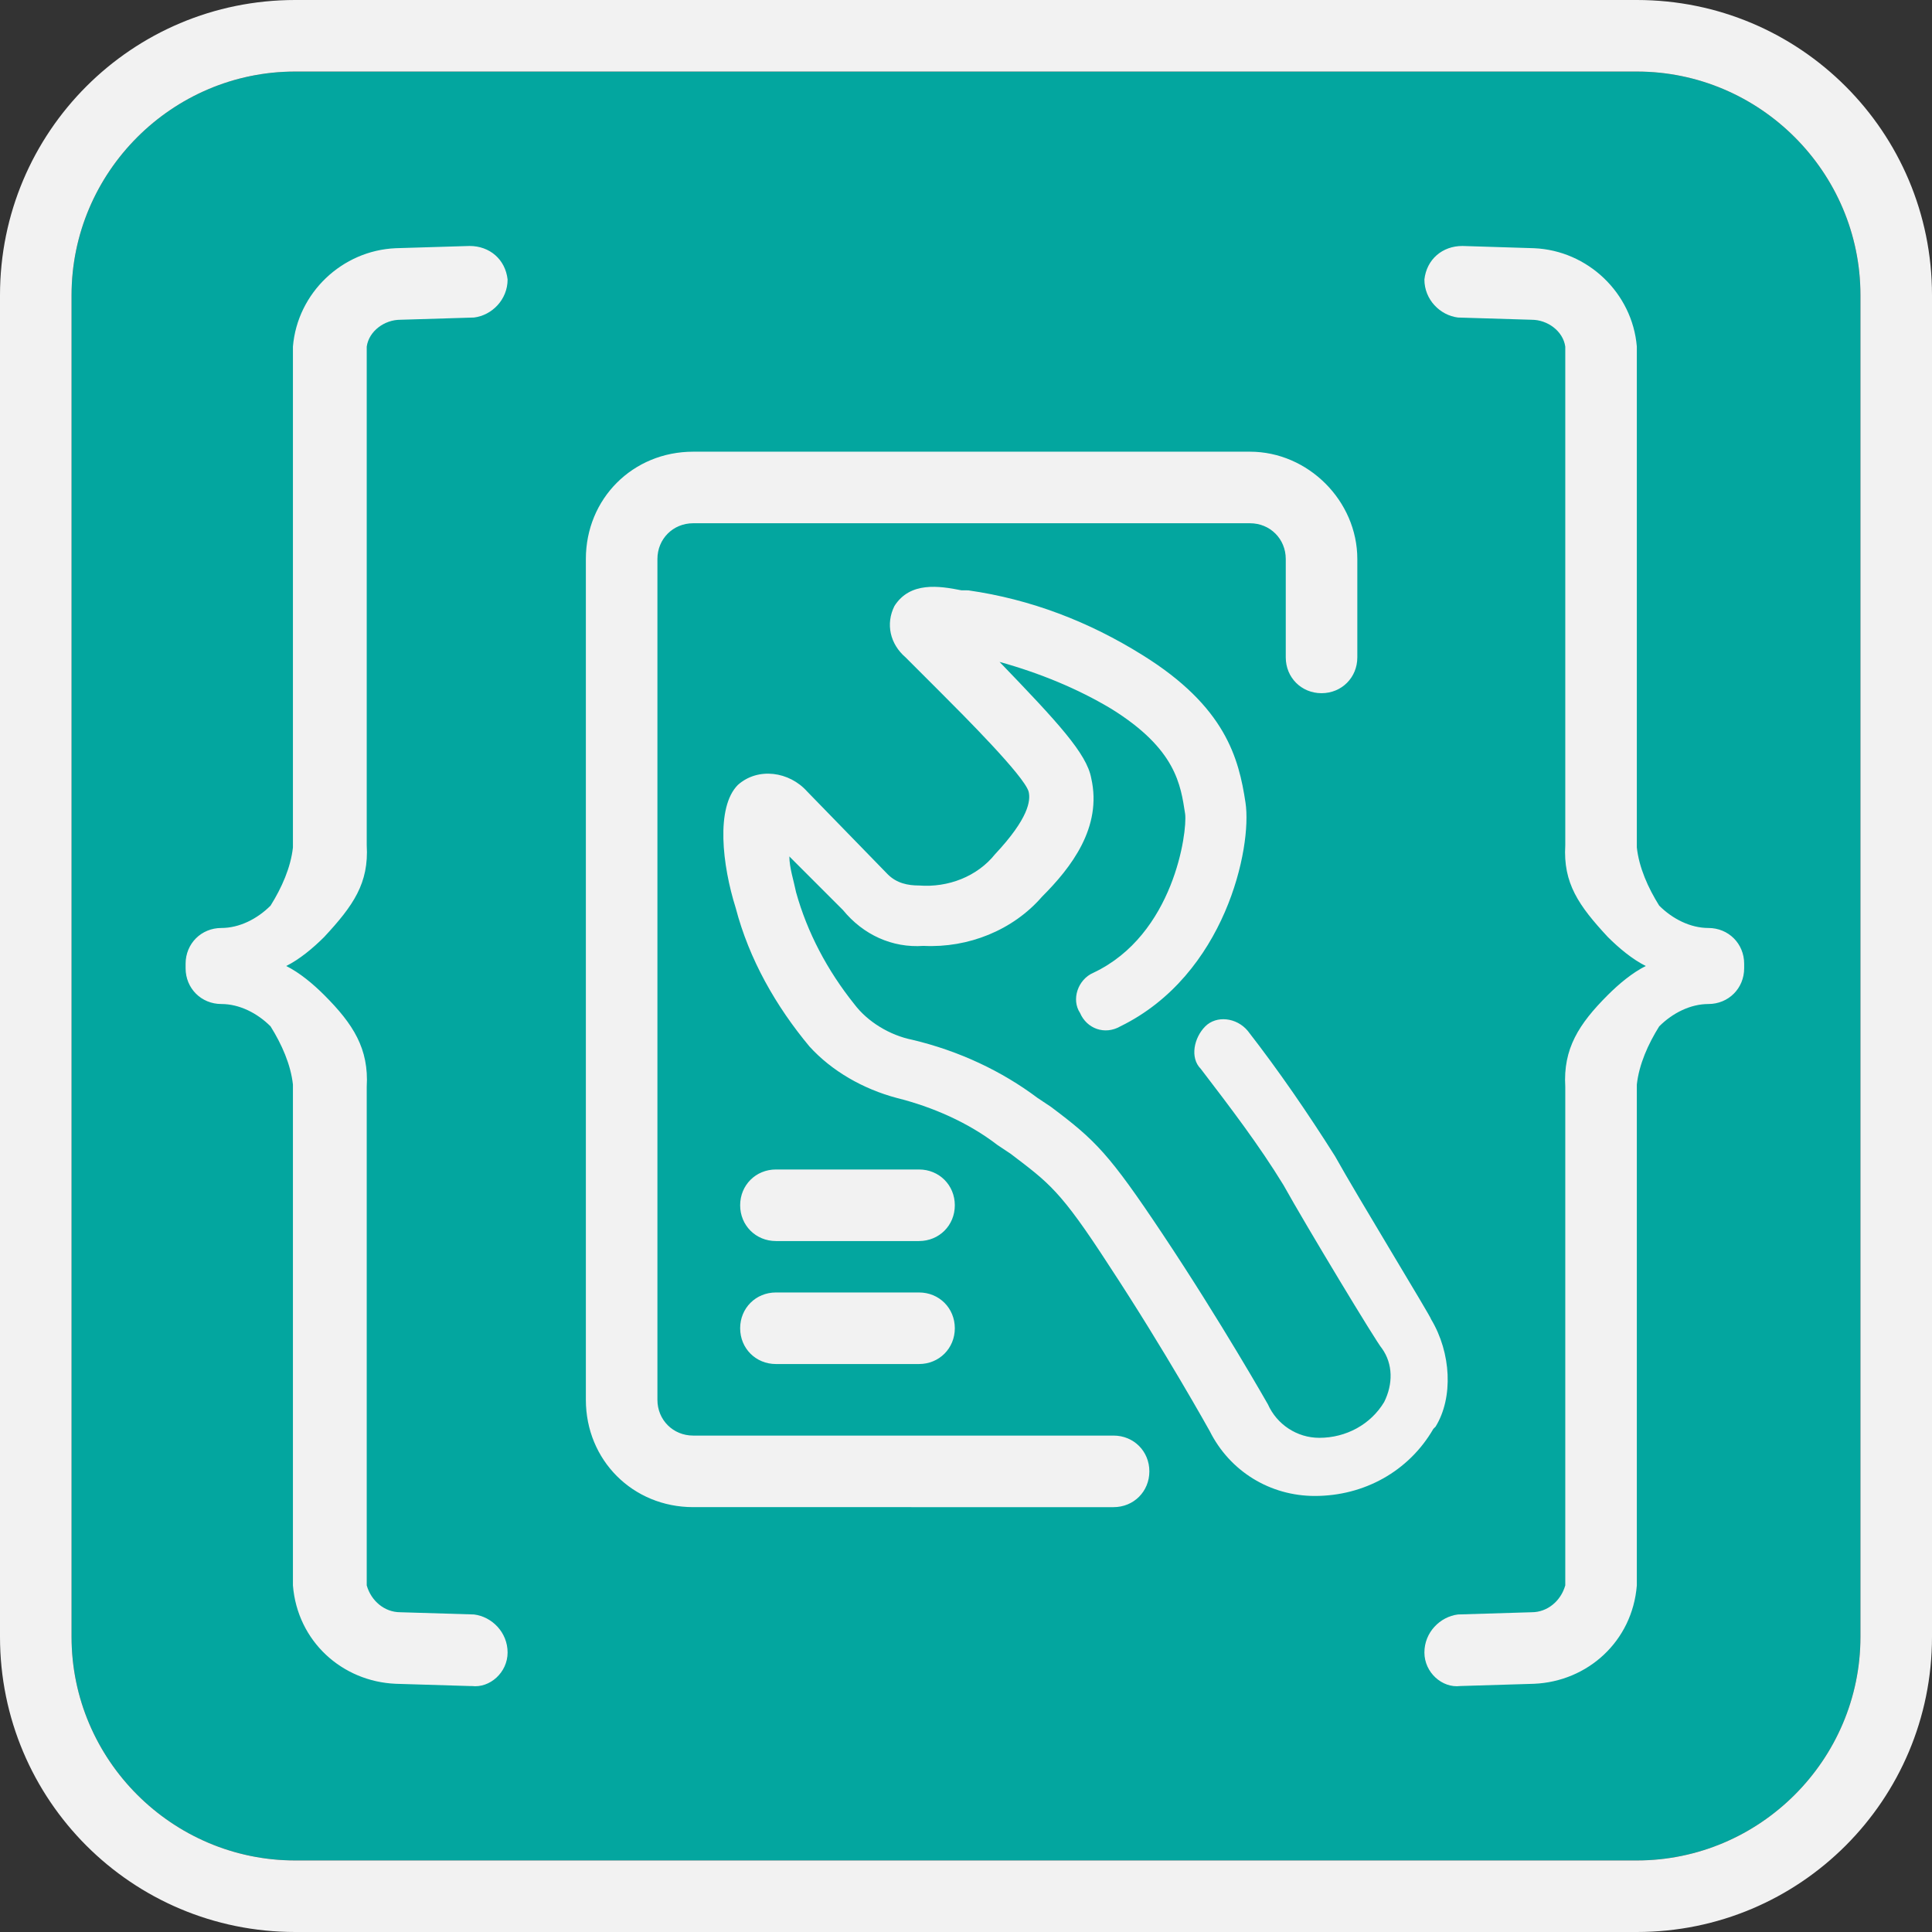
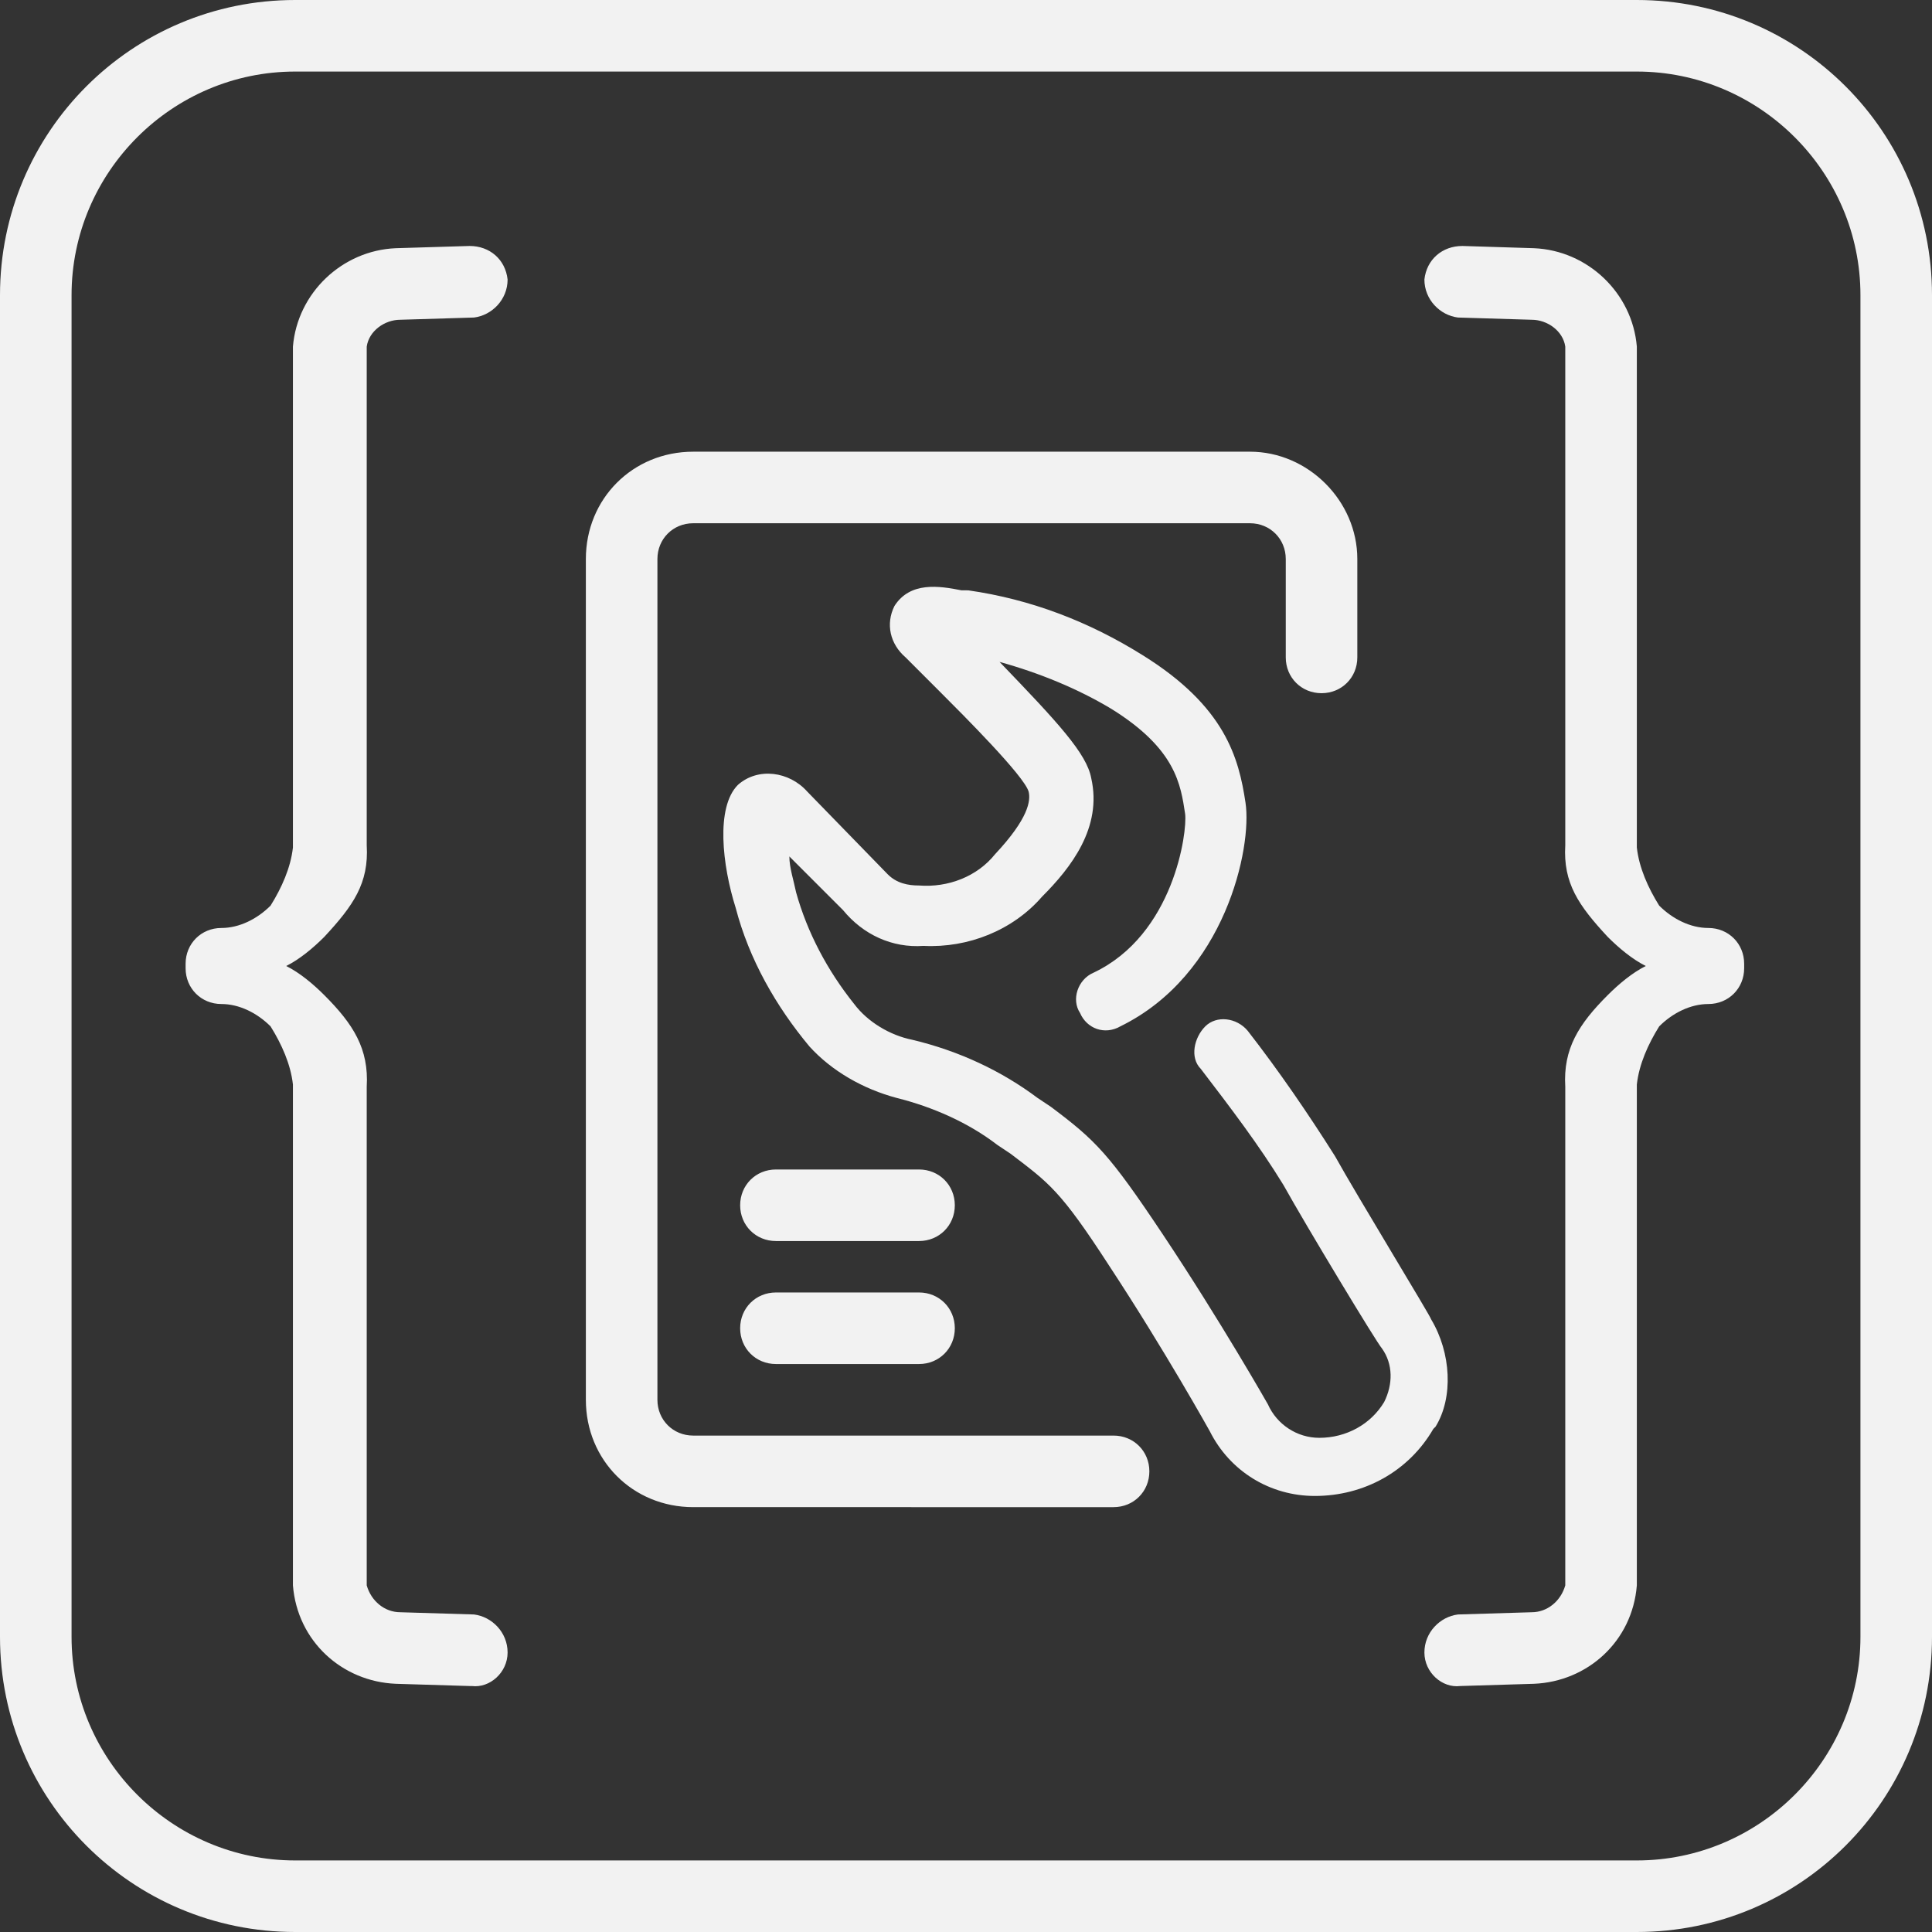
<svg xmlns="http://www.w3.org/2000/svg" version="1.1" id="Warstwa_1" x="0px" y="0px" viewBox="0 0 86.4 86.4" style="enable-background:new 0 0 86.4 86.4;" xml:space="preserve">
  <rect x="0" y="0" width="86.4" height="86.4" fill="#333333" stroke="none" />
  <style type="text/css">
	.st0{fill:#03A69F;}
	.st1{fill:#F2F2F2;}
</style>
  <g id="Warstwa_2_1_">
    <g id="Layer_1">
-       <path class="st0" d="M13.2,3.2h60c5.5,0,10,4.5,10,10v60c0,5.5-4.5,10-10,10h-60c-5.5,0-10-4.5-10-10v-60    C3.2,7.7,7.7,3.2,13.2,3.2z" />
      <path class="st1" d="M73.2,3.2c5.5,0,10,4.5,10,10v60c0,5.5-4.5,10-10,10h-60c-5.5,0-10-4.5-10-10v-60c0-5.5,4.5-10,10-10    L73.2,3.2 M73.2,0h-60C5.9,0,0,5.9,0,13.2v60c0,7.3,5.9,13.2,13.2,13.2h60c7.3,0,13.2-5.9,13.2-13.2v-60C86.4,5.9,80.5,0,73.2,0z     M22.7,73.9c0,0.9-0.8,1.6-1.6,1.5c0,0,0,0-0.1,0l-3.3-0.1c-2.4-0.1-4.4-1.9-4.6-4.4V48.5c-0.1-0.9-0.5-1.8-1-2.6    c-0.6-0.6-1.4-1-2.2-1c-0.9,0-1.6-0.7-1.6-1.6c0,0,0-0.1,0-0.1s0-0.1,0-0.1c0-0.9,0.7-1.6,1.6-1.6c0.8,0,1.6-0.4,2.2-1    c0.5-0.8,0.9-1.7,1-2.6V15.5c0.2-2.4,2.2-4.3,4.6-4.4L21,11c0.9,0,1.6,0.6,1.7,1.5c0,0,0,0,0,0c0,0.9-0.7,1.6-1.5,1.7l-3.3,0.1    c-0.7,0-1.4,0.5-1.5,1.2v22.3c0.1,1.7-0.6,2.7-1.9,4.1c-0.5,0.5-1.1,1-1.7,1.3c0.6,0.3,1.2,0.8,1.7,1.3c1.3,1.3,2,2.4,1.9,4.1    v22.3c0.2,0.7,0.8,1.2,1.5,1.2l3.3,0.1C22,72.3,22.7,73,22.7,73.9z M63.7,73.9c0,0.9,0.8,1.6,1.6,1.5c0,0,0,0,0,0l3.3-0.1    c2.4-0.1,4.4-1.9,4.6-4.4V48.5c0.1-0.9,0.5-1.8,1-2.6c0.6-0.6,1.4-1,2.2-1c0.9,0,1.6-0.7,1.6-1.6c0,0,0-0.1,0-0.1s0-0.1,0-0.1    c0-0.9-0.7-1.6-1.6-1.6c-0.8,0-1.6-0.4-2.2-1c-0.5-0.8-0.9-1.7-1-2.6V15.5c-0.2-2.4-2.2-4.3-4.6-4.4L65.4,11    c-0.9,0-1.6,0.6-1.7,1.5c0,0,0,0,0,0c0,0.9,0.7,1.6,1.5,1.7l3.3,0.1c0.7,0,1.4,0.5,1.5,1.2v22.3c-0.1,1.7,0.6,2.7,1.9,4.1    c0.5,0.5,1.1,1,1.7,1.3c-0.6,0.3-1.2,0.8-1.7,1.3c-1.3,1.3-2,2.4-1.9,4.1v22.3c-0.2,0.7-0.8,1.2-1.5,1.2l-3.3,0.1    C64.4,72.3,63.7,73,63.7,73.9L63.7,73.9z M64,59c0-0.1-3.3-5.5-4.3-7.3c-1.2-1.9-2.5-3.8-3.9-5.6c-0.5-0.6-1.4-0.7-1.9-0.2    s-0.7,1.4-0.2,1.9l0,0c1.3,1.7,2.6,3.4,3.7,5.2c1,1.8,4.2,7.1,4.4,7.3c0.5,0.7,0.5,1.6,0.1,2.4c-0.6,1-1.7,1.6-2.9,1.6    c-1,0-1.9-0.6-2.3-1.5c0,0-2.1-3.7-4.7-7.6c-2.4-3.6-3-4.2-5-5.7l-0.6-0.4c-1.6-1.2-3.5-2.1-5.6-2.6c-1-0.2-2-0.8-2.6-1.6    c-1.2-1.5-2.1-3.2-2.6-5c-0.1-0.5-0.3-1.1-0.3-1.6l2.4,2.4c0.9,1.1,2.2,1.7,3.6,1.6c2,0.1,4-0.7,5.3-2.2c1.3-1.3,2.7-3.1,2.2-5.3    c-0.2-1.1-1.5-2.5-4.1-5.2c1.8,0.5,3.5,1.2,5,2.1c2.9,1.8,3.1,3.4,3.3,4.7c0.1,0.8-0.5,5.4-4.1,7.1c-0.7,0.3-1,1.2-0.6,1.8    c0.3,0.7,1.1,1,1.8,0.6c0,0,0,0,0,0c4.7-2.3,5.9-8,5.6-10s-0.9-4.3-4.6-6.6c-2.4-1.5-5-2.5-7.8-2.9H43c-1-0.2-2.3-0.4-3,0.7    c-0.4,0.8-0.2,1.7,0.5,2.3c0.3,0.3,0.8,0.8,1.5,1.5c1.1,1.1,3.8,3.8,4,4.5c0.1,0.4,0,1.2-1.5,2.8c-0.8,1-2.1,1.5-3.4,1.4    c-0.5,0-1-0.1-1.4-0.5l-3.6-3.7c-0.8-0.9-2.2-1.1-3.1-0.3c0,0,0,0,0,0c-1,1-0.7,3.6-0.1,5.5c0.6,2.3,1.8,4.4,3.3,6.2    c1,1.1,2.4,1.9,3.9,2.3c1.6,0.4,3.2,1.1,4.5,2.1l0.6,0.4c1.7,1.3,2.2,1.6,4.4,5c2.5,3.8,4.5,7.4,4.5,7.4c0.9,1.8,2.7,2.9,4.7,2.9    c2.2,0,4.2-1.1,5.3-3l0.1-0.1C65,62.5,64.9,60.5,64,59z M42.7,59.4c0,0.9-0.7,1.6-1.6,1.6h-6.4c-0.9,0-1.6-0.7-1.6-1.6    c0-0.9,0.7-1.6,1.6-1.6h6.4C42,57.8,42.7,58.5,42.7,59.4L42.7,59.4z M42.7,53.9c0,0.9-0.7,1.6-1.6,1.6h-6.4    c-0.9,0-1.6-0.7-1.6-1.6c0-0.9,0.7-1.6,1.6-1.6h6.4C42,52.3,42.7,53,42.7,53.9L42.7,53.9z M60.7,25v4.4c0,0.9-0.7,1.6-1.6,1.6    c-0.9,0-1.6-0.7-1.6-1.6V25c0-0.9-0.7-1.6-1.6-1.6H31c-0.9,0-1.6,0.7-1.6,1.6l0,0v37.6c0,0.9,0.7,1.6,1.6,1.6h5.8    c0.1,0,0.2,0,0.3,0h12.7c0.9,0,1.6,0.7,1.6,1.6c0,0.9-0.7,1.6-1.6,1.6h-5.5l0,0H31c-2.7,0-4.8-2.1-4.8-4.8V25    c0-2.7,2.1-4.8,4.8-4.8h24.9C58.5,20.2,60.7,22.4,60.7,25z" />
    </g>
  </g>
</svg>